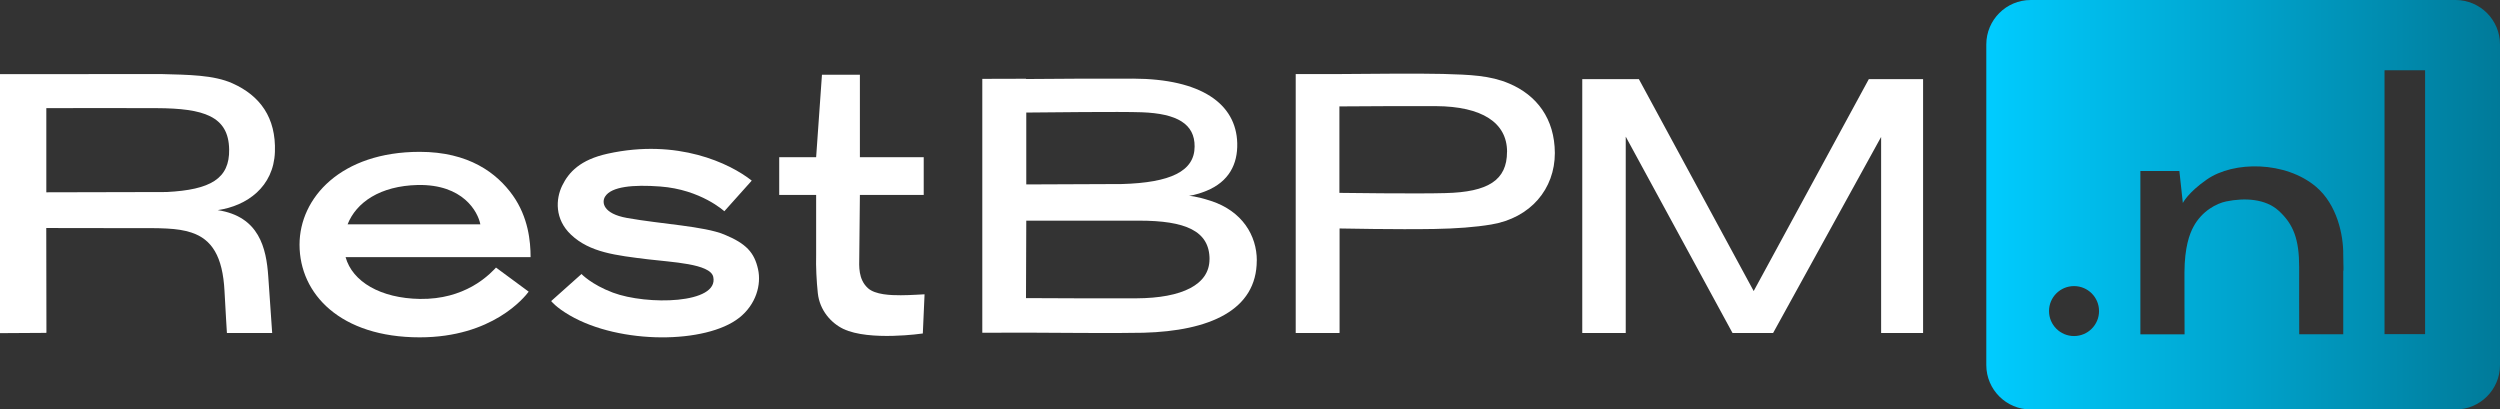
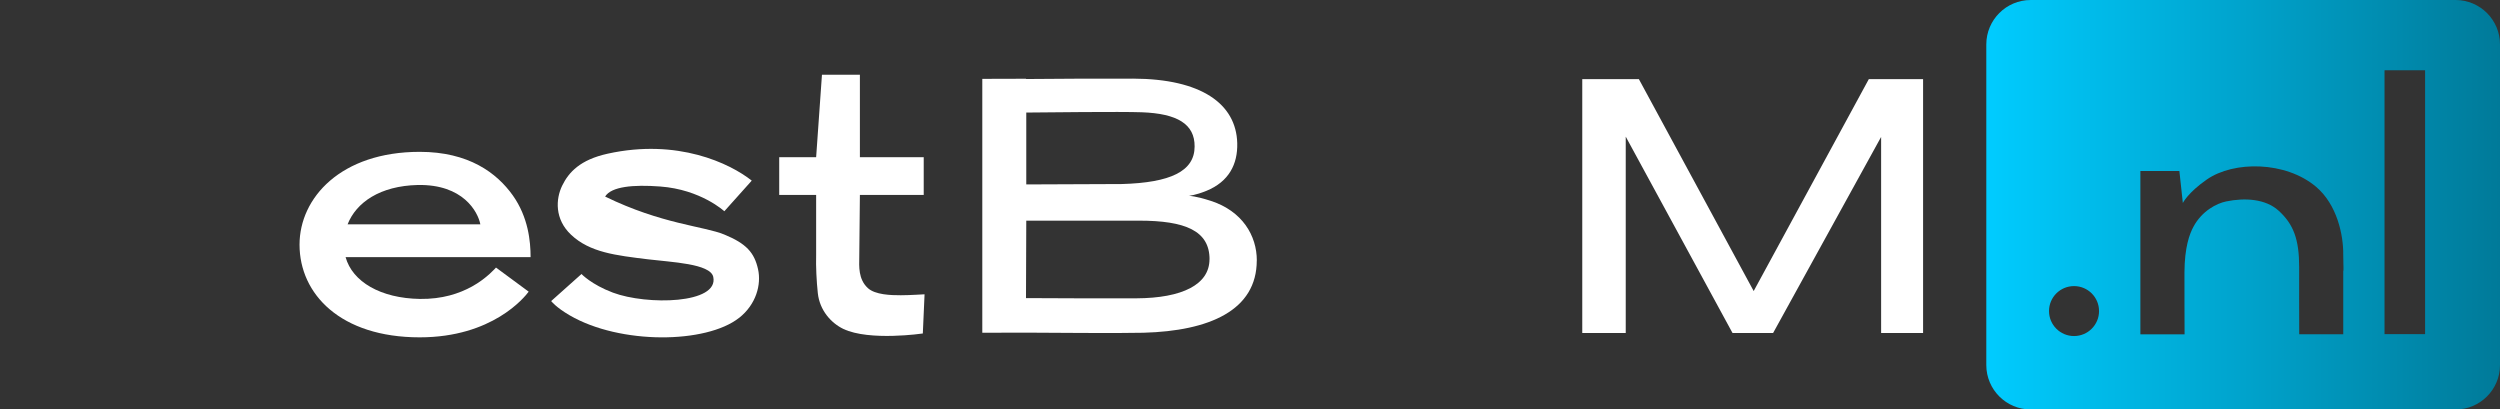
<svg xmlns="http://www.w3.org/2000/svg" width="232" height="38" viewBox="0 0 232 38" fill="none">
  <rect x="0" y="0" width="232" height="38" fill="#333333" stroke="none" />
  <g clip-path="url(#clip0_202_339)">
-     <path d="M24.894 25.641C25.092 28.488 25.258 30.905 25.258 30.905H21.058C21.058 30.905 20.928 28.82 20.834 27.005C20.668 23.784 19.656 22.203 17.761 21.58C16.427 21.145 14.973 21.16 11.925 21.171L4.293 21.16L4.309 30.864H4.293V30.89L-0.005 30.916V6.882L14.947 6.872C17.47 6.944 19.817 6.944 21.582 7.738C24.126 8.879 25.627 10.907 25.512 14.101C25.393 17.333 22.927 19.106 20.201 19.5C24.064 20.087 24.713 23.038 24.894 25.641ZM21.265 13.853C21.208 10.777 18.903 10.056 14.547 10.036C11.941 10.025 6.1 10.025 4.299 10.036V17.846L15.461 17.82C19.531 17.613 21.317 16.586 21.265 13.858V13.853Z" fill="white" />
    <path d="M46.025 24.827L49.062 27.067C48.673 27.591 45.688 31.305 38.949 31.305C31.602 31.305 27.797 27.29 27.797 22.706C27.797 18.354 31.639 14.091 38.949 14.091C43.486 14.091 46.093 16.036 47.588 18.131C49.026 20.159 49.239 22.4 49.239 23.862H32.07C32.703 26.144 35.32 27.684 38.975 27.741C41.046 27.767 42.604 27.244 43.798 26.59C45.169 25.838 46.025 24.832 46.025 24.832V24.827ZM32.257 20.818H44.577C44.348 19.651 42.978 17.089 38.772 17.167C35.268 17.25 33.061 18.78 32.257 20.818Z" fill="white" />
-     <path d="M68.583 29.5C65.536 31.901 57.566 31.994 52.873 29.266C51.586 28.519 51.149 27.939 51.149 27.939L53.963 25.428C53.963 25.428 54.877 26.403 56.876 27.155C60.022 28.338 66.735 28.213 66.19 25.693C65.92 24.459 62.27 24.329 60.131 24.064C57.141 23.696 54.737 23.432 52.987 21.777C51.466 20.341 51.565 18.468 52.172 17.224C52.78 15.979 53.844 14.822 56.393 14.262C62.883 12.831 67.742 15.159 69.762 16.762L67.218 19.604C67.218 19.604 65.043 17.587 61.263 17.307C58.766 17.12 56.736 17.307 56.154 18.24C55.822 18.769 55.947 19.827 58.19 20.227C61.388 20.797 65.328 20.989 67.208 21.762C69.269 22.607 70.001 23.452 70.343 24.967C70.671 26.409 70.167 28.255 68.589 29.5H68.583Z" fill="white" />
+     <path d="M68.583 29.5C65.536 31.901 57.566 31.994 52.873 29.266C51.586 28.519 51.149 27.939 51.149 27.939L53.963 25.428C53.963 25.428 54.877 26.403 56.876 27.155C60.022 28.338 66.735 28.213 66.19 25.693C65.92 24.459 62.27 24.329 60.131 24.064C57.141 23.696 54.737 23.432 52.987 21.777C51.466 20.341 51.565 18.468 52.172 17.224C52.78 15.979 53.844 14.822 56.393 14.262C62.883 12.831 67.742 15.159 69.762 16.762L67.218 19.604C67.218 19.604 65.043 17.587 61.263 17.307C58.766 17.12 56.736 17.307 56.154 18.24C61.388 20.797 65.328 20.989 67.208 21.762C69.269 22.607 70.001 23.452 70.343 24.967C70.671 26.409 70.167 28.255 68.589 29.5H68.583Z" fill="white" />
    <path d="M85.799 27.311L85.638 30.947C85.638 30.947 80.675 31.678 78.256 30.521C77.129 29.977 76.065 28.805 75.893 27.202C75.774 26.092 75.707 24.713 75.738 23.686V18.09H72.311V14.589H75.738L76.278 6.934H79.798V14.589H85.721V18.09H79.798L79.74 23.898C79.73 24.676 79.631 25.916 80.55 26.746C81.225 27.352 82.663 27.404 83.598 27.399C84.449 27.399 85.799 27.306 85.799 27.311Z" fill="white" />
    <path d="M116.628 24.173C116.628 28.789 112.246 30.713 106.11 30.879C103.908 30.936 97.201 30.879 95.217 30.869L91.157 30.879V7.318L95.217 7.307V7.333H95.243C97.112 7.307 102.849 7.287 105.17 7.297C111.467 7.318 114.718 9.626 114.816 13.282C114.868 15.242 114.037 16.855 111.966 17.706C110.891 18.142 110.315 18.168 110.315 18.168C110.315 18.168 110.974 18.188 112.376 18.645C115.278 19.589 116.633 21.855 116.633 24.173H116.628ZM112.246 24.064C112.246 21.414 109.993 20.476 105.694 20.476H95.238L95.212 27.664C96.956 27.674 102.911 27.7 105.461 27.684C109.718 27.664 112.241 26.403 112.241 24.059L112.246 24.064ZM95.238 17.115L104.131 17.078C108.602 16.949 110.86 15.901 110.86 13.593C110.876 11.514 109.251 10.539 105.959 10.419C104.022 10.347 96.93 10.43 95.238 10.445V17.115Z" fill="white" />
-     <path d="M144.29 14.2C144.29 17.53 142.047 20.221 138.392 20.833C136.876 21.087 135.127 21.212 133.138 21.248C129.686 21.311 124.312 21.202 124.312 21.202V30.879H124.302V30.905H120.242V6.872H124.302C126.29 6.861 131.705 6.799 133.906 6.861C136.43 6.934 138.273 6.996 140.043 7.748C142.608 8.832 144.274 11.005 144.29 14.2ZM139.856 14.091C139.856 11.374 137.52 9.875 133.258 9.849C130.703 9.838 126.046 9.859 124.296 9.875V17.898C124.296 17.898 131.549 17.997 134.13 17.919C138.107 17.825 139.851 16.715 139.851 14.091H139.856Z" fill="white" />
    <path d="M178.462 7.344V30.9H174.568V12.706L164.543 30.905H160.779L150.868 12.681V30.905H146.834V7.344H152.088L162.742 27.01L173.426 7.344H178.468H178.462Z" fill="white" />
    <path d="M227.873 0H188.457C186.177 0 184.329 1.846 184.329 4.123V33.877C184.329 36.154 186.177 38 188.457 38H227.873C230.152 38 232 36.154 232 33.877V4.123C232 1.846 230.152 0 227.873 0ZM192.47 31.185C191.187 31.185 190.149 30.148 190.149 28.867C190.149 27.586 191.187 26.549 192.47 26.549C193.752 26.549 194.791 27.586 194.791 28.867C194.791 30.148 193.752 31.185 192.47 31.185ZM217.453 25.122C217.453 28.037 217.453 28.105 217.453 31.019H213.367C213.367 28.374 213.351 27.42 213.362 24.78C213.367 22.213 212.827 20.782 211.446 19.542C210.231 18.448 208.331 18.339 206.597 18.691C205.719 18.868 204.338 19.563 203.544 21.056C203.196 21.705 202.729 22.923 202.718 25.278C202.708 27.602 202.729 28.701 202.729 31.024H198.627C198.627 28.11 198.627 21.72 198.627 15.87H202.246L202.568 18.837C202.568 18.837 203.03 17.882 204.785 16.664C207.292 14.911 212.126 14.952 214.935 17.338C216.876 18.987 217.473 21.793 217.453 23.639C217.447 24.225 217.489 24.78 217.473 25.122H217.453ZM225.048 31.009H221.284V6.519H225.048V31.004V31.009Z" fill="url(#paint0_linear_202_339)" />
  </g>
  <defs>
    <linearGradient id="paint0_linear_202_339" x1="184.329" y1="18.997" x2="232" y2="18.997" gradientUnits="userSpaceOnUse">
      <stop stop-color="#00CCFF" />
      <stop offset="1" stop-color="#007A99" />
    </linearGradient>
    <clipPath id="clip0_202_339">
      <rect width="232" height="38" fill="white" />
    </clipPath>
  </defs>
</svg>